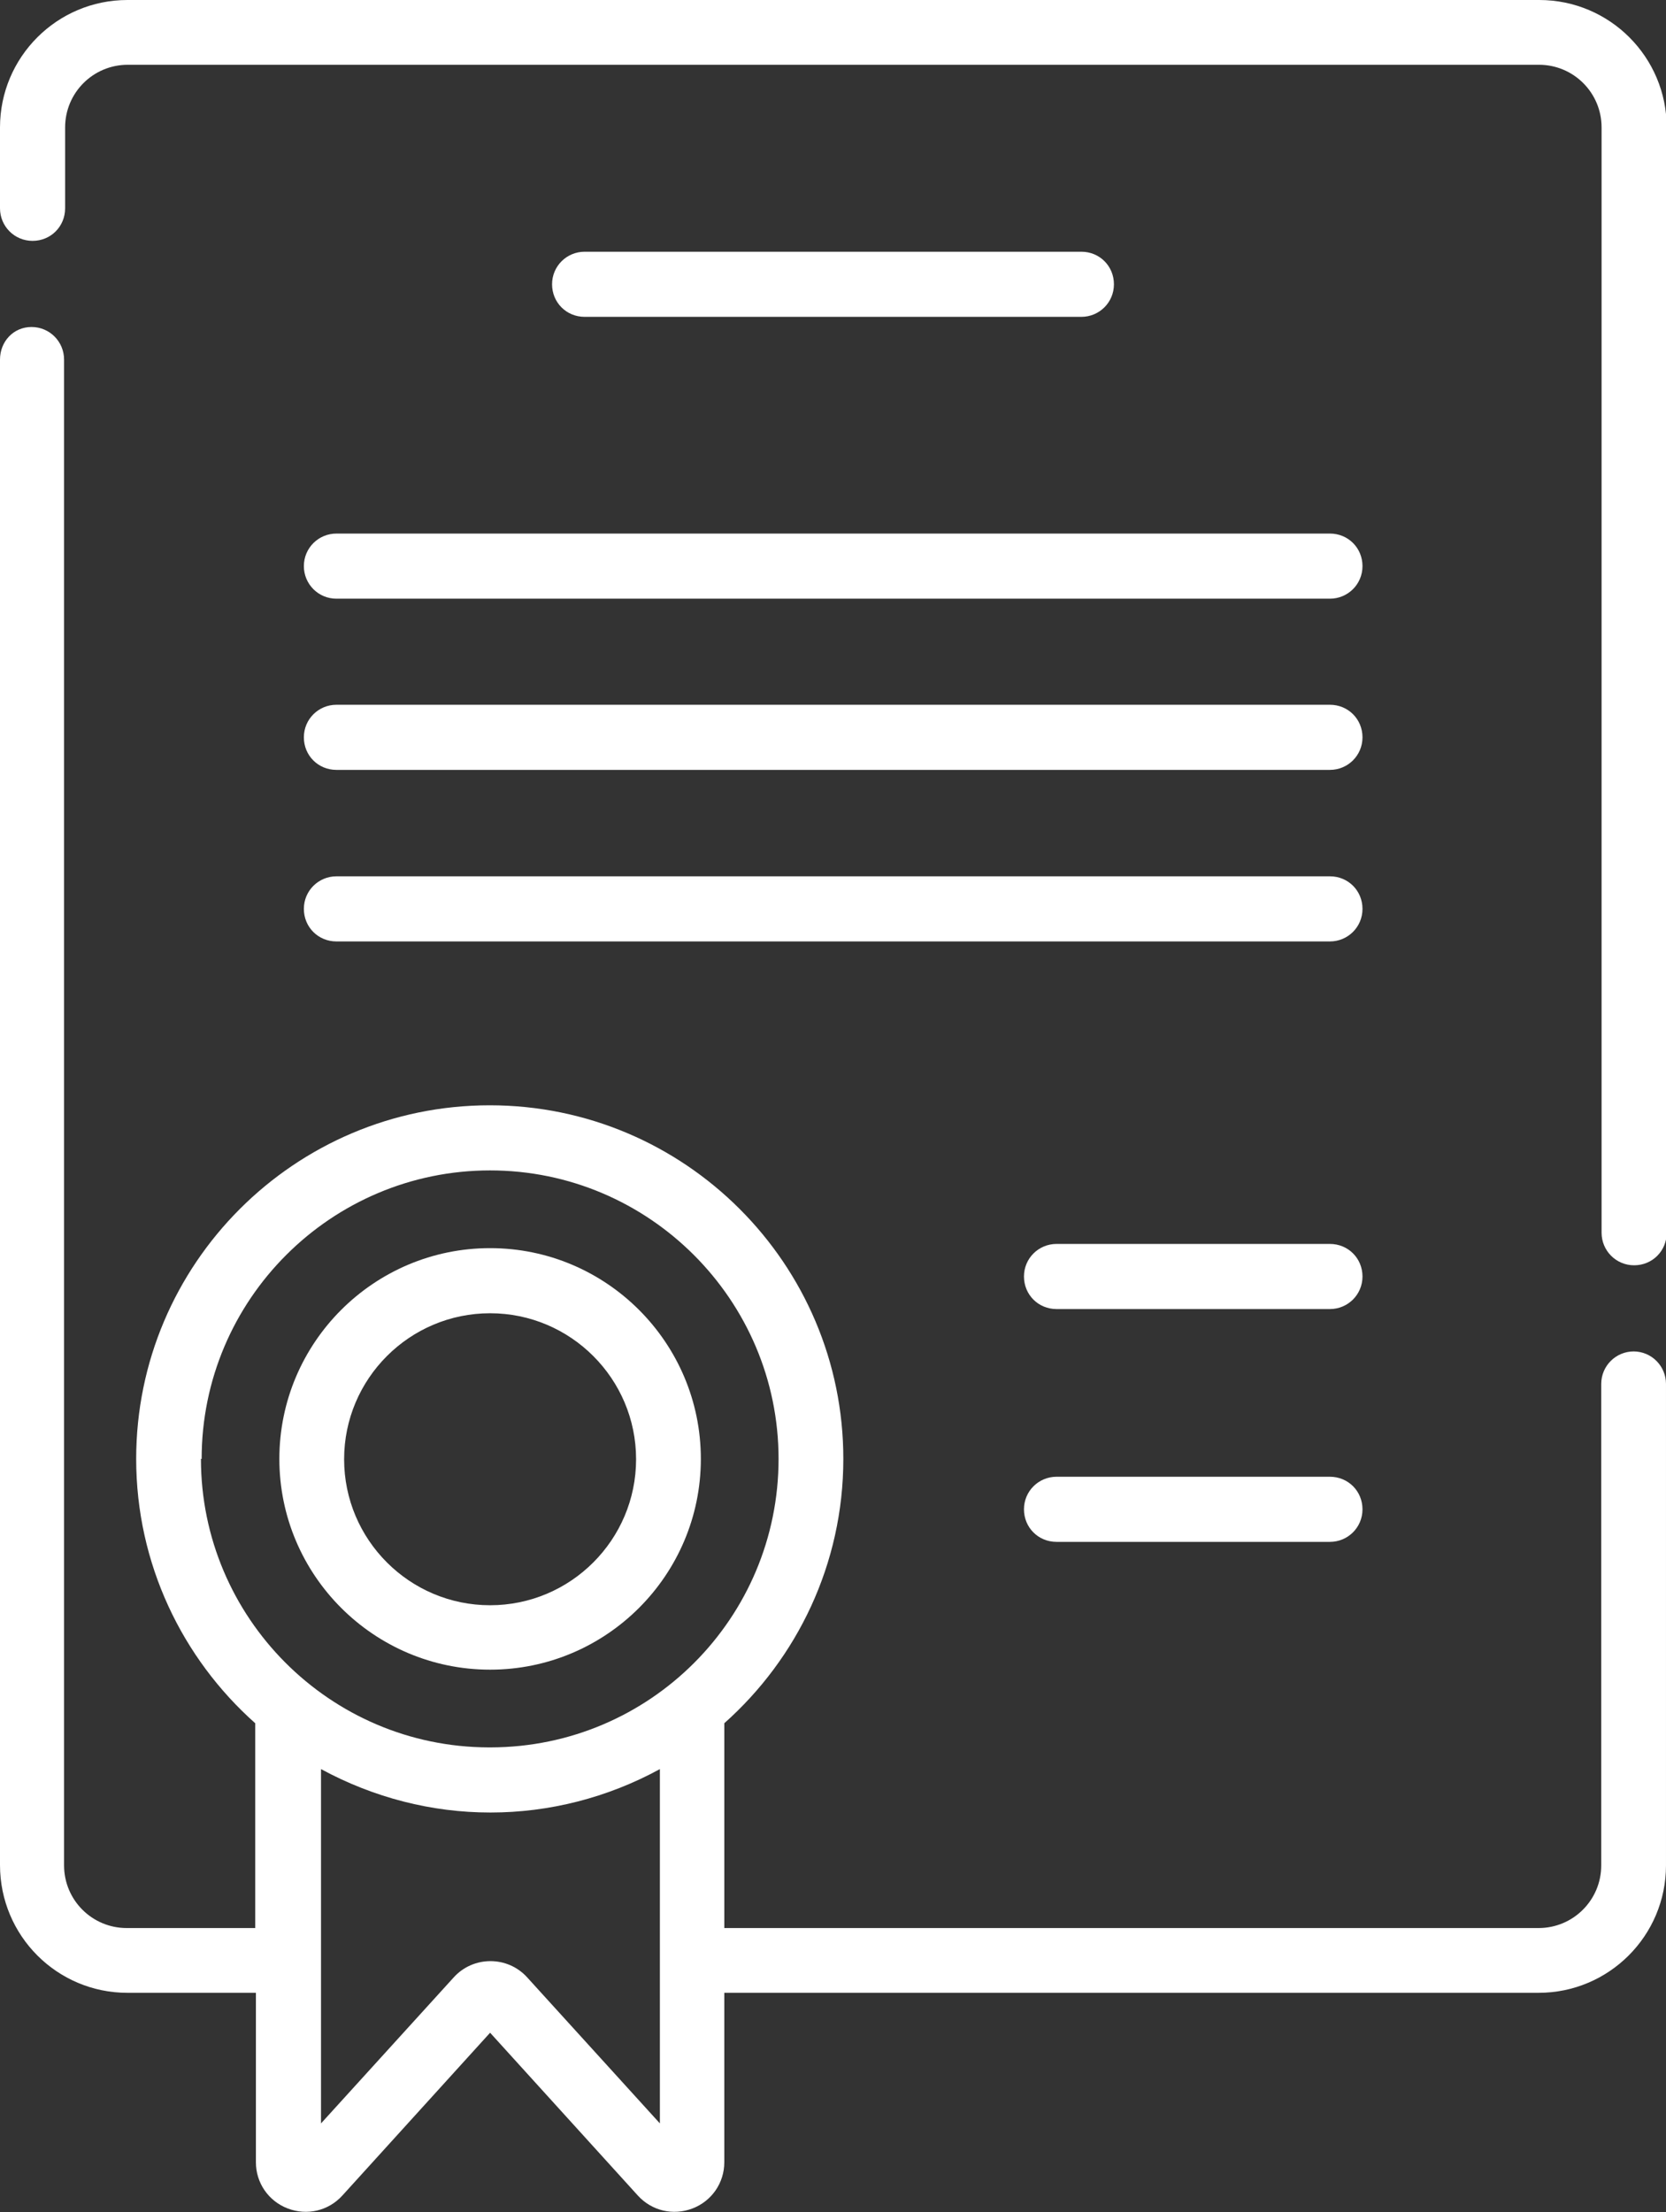
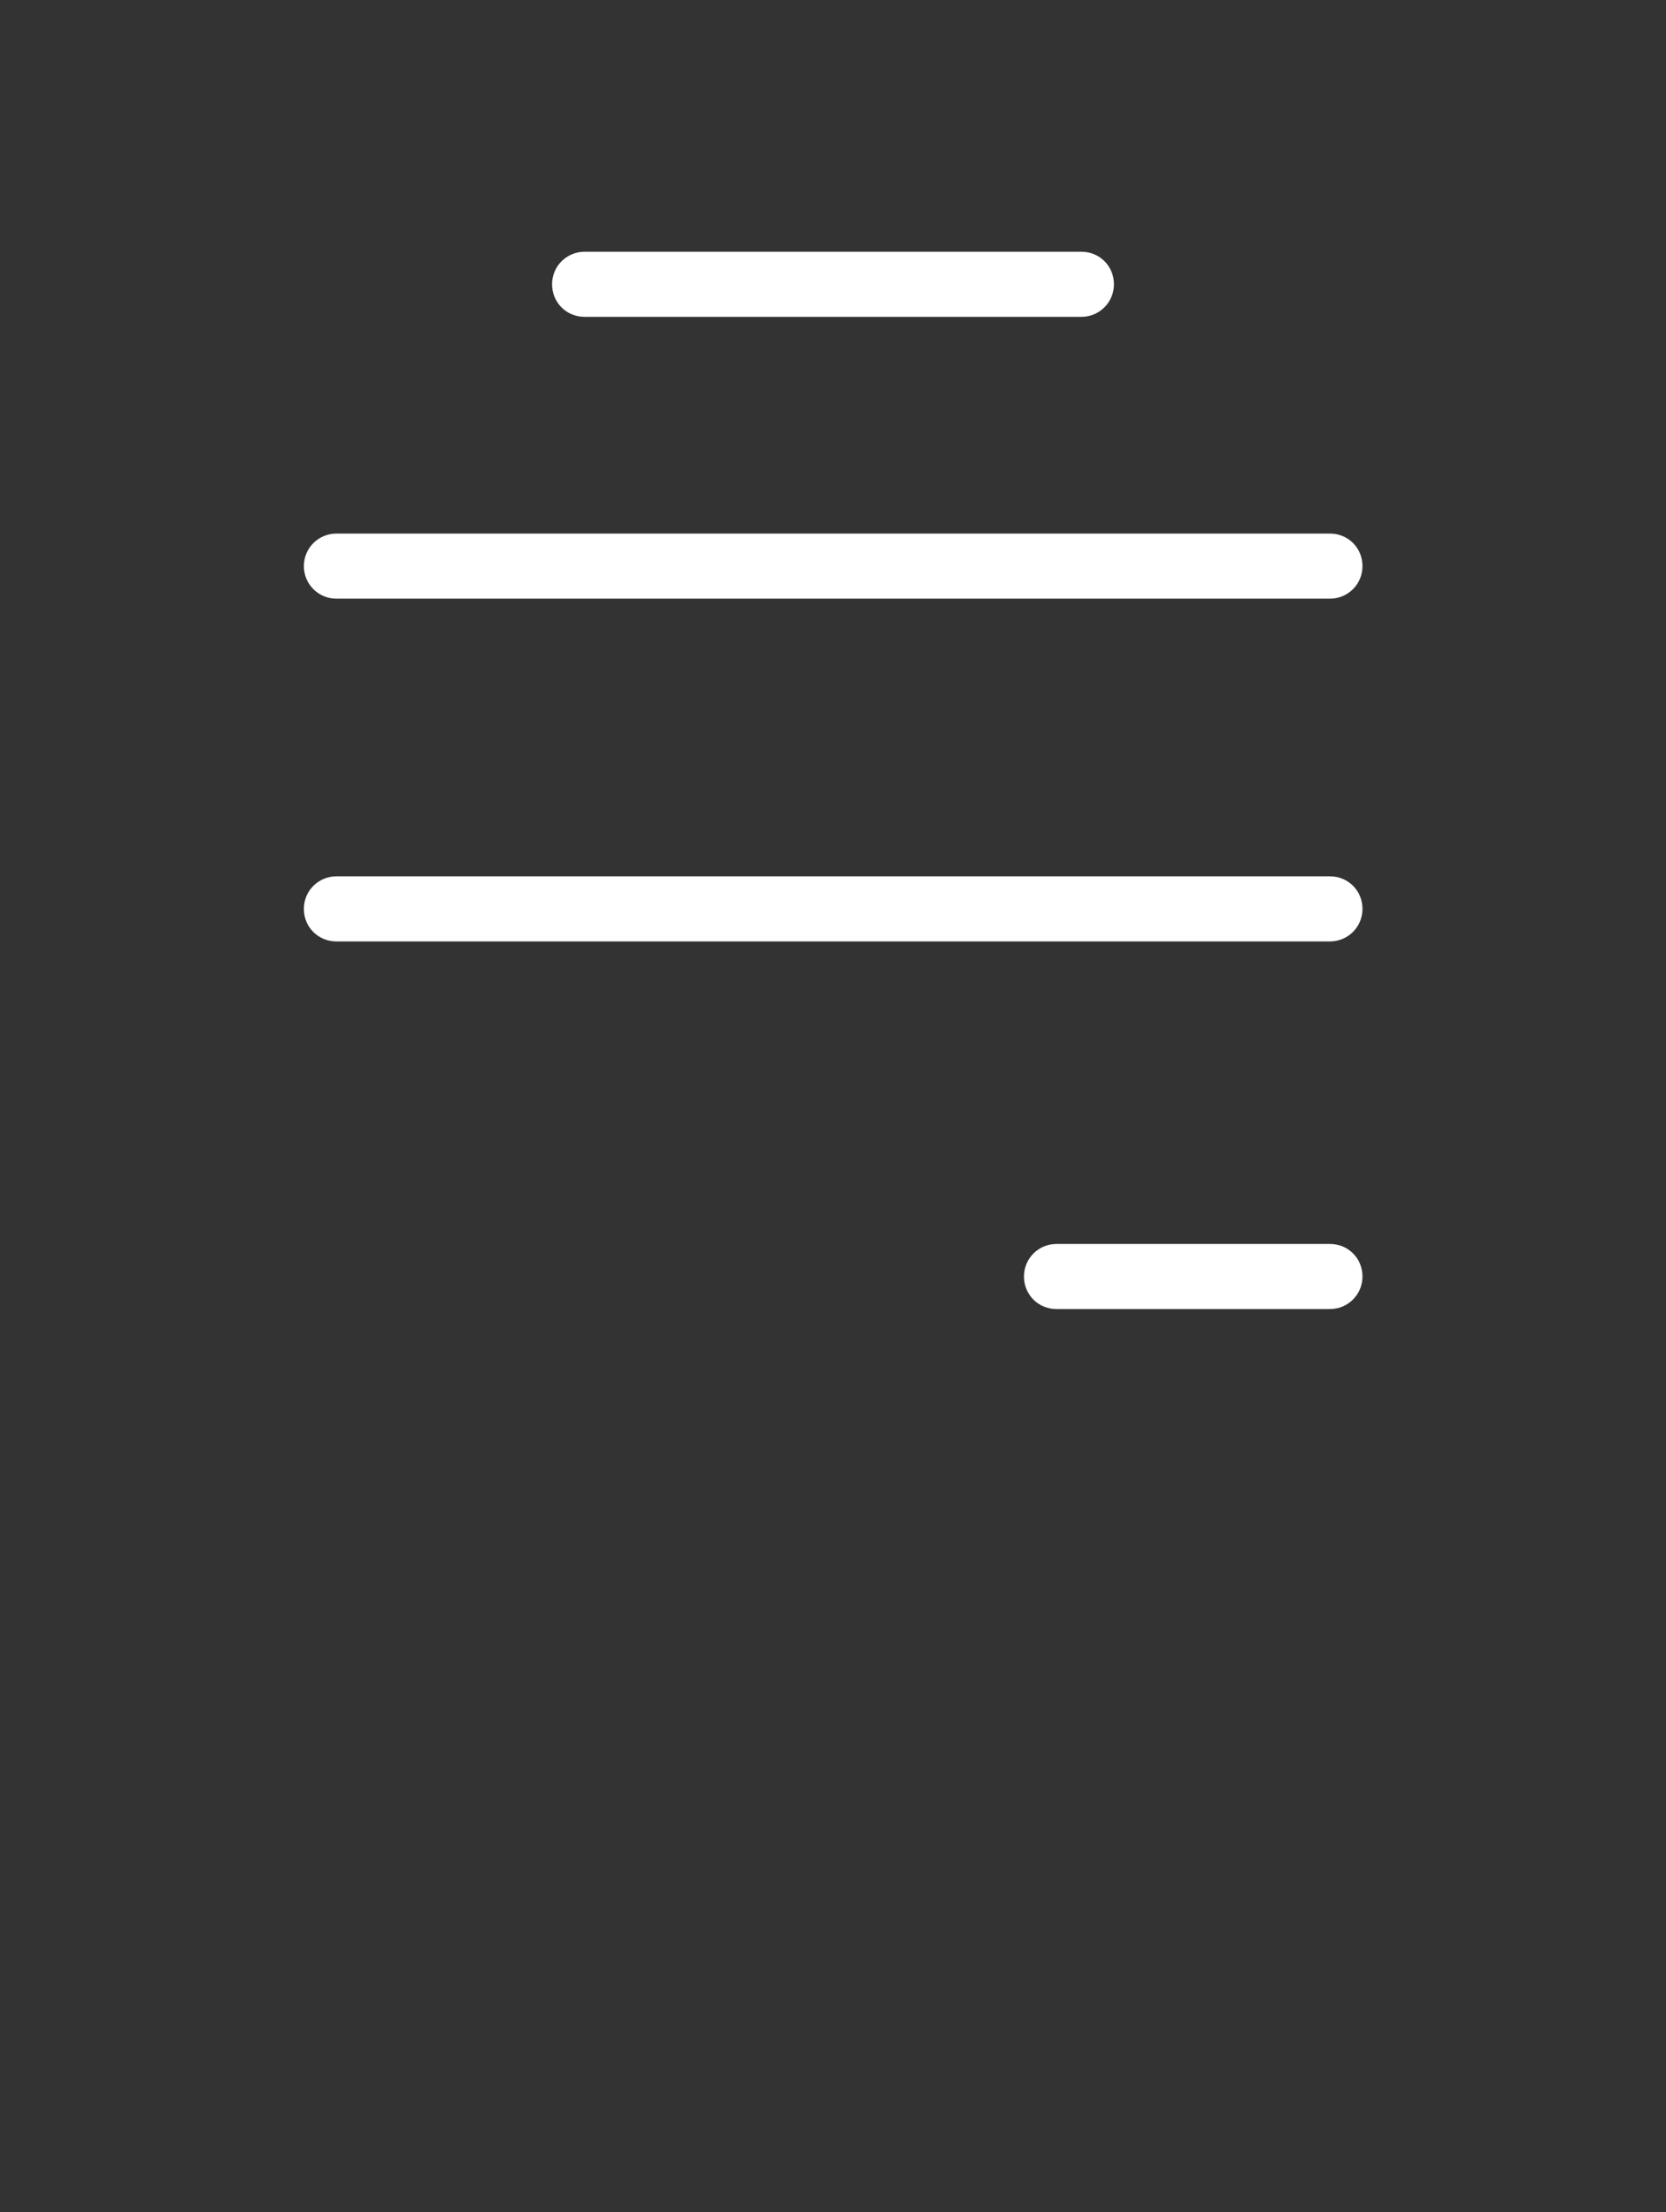
<svg xmlns="http://www.w3.org/2000/svg" id="uuid-b7947d48-1c75-45e4-a520-7ee26a065528" data-name="Capa 2" viewBox="0 0 47.59 63.18">
  <rect x="0" y="0" width="47.59" height="63.18" fill="#333333" stroke="none" />
  <defs>
    <style>      .uuid-730319df-4b21-4fbc-8b7a-010cee3939be {        fill: #fff;      }    </style>
  </defs>
  <g id="uuid-464727ab-b891-46e0-992a-4c9468a8602d" data-name="DESKTOP">
    <g>
-       <path class="uuid-730319df-4b21-4fbc-8b7a-010cee3939be" d="M14,47.69c3.32,0,6.02-2.7,6.02-6.02s-2.7-6.02-6.02-6.02-6.02,2.7-6.02,6.02,2.7,6.02,6.02,6.02h0ZM14,37.51c2.3,0,4.17,1.87,4.17,4.17s-1.87,4.17-4.17,4.17-4.17-1.87-4.17-4.17,1.87-4.17,4.17-4.17h0Z" />
      <path class="uuid-730319df-4b21-4fbc-8b7a-010cee3939be" d="M30.89,9.05c.51,0,.93-.41.93-.93s-.41-.93-.93-.93h-14.19c-.51,0-.93.41-.93.93s.41.93.93.93h14.19Z" />
      <path class="uuid-730319df-4b21-4fbc-8b7a-010cee3939be" d="M8.68,16.17c0,.51.41.93.93.93h28.38c.51,0,.93-.41.93-.93s-.41-.93-.93-.93H9.61c-.51,0-.93.41-.93.93h0Z" />
-       <path class="uuid-730319df-4b21-4fbc-8b7a-010cee3939be" d="M9.61,21.99h28.38c.51,0,.93-.41.93-.93s-.41-.93-.93-.93H9.61c-.51,0-.93.41-.93.93s.41.93.93.93h0Z" />
      <path class="uuid-730319df-4b21-4fbc-8b7a-010cee3939be" d="M9.61,26.89h28.38c.51,0,.93-.41.93-.93s-.41-.93-.93-.93H9.61c-.51,0-.93.41-.93.93s.41.93.93.93h0Z" />
      <path class="uuid-730319df-4b21-4fbc-8b7a-010cee3939be" d="M37.99,35.53h-7.81c-.51,0-.93.41-.93.93s.41.93.93.93h7.81c.51,0,.93-.41.93-.93s-.41-.93-.93-.93Z" />
-       <path class="uuid-730319df-4b21-4fbc-8b7a-010cee3939be" d="M37.99,42.18h-7.81c-.51,0-.93.41-.93.93s.41.93.93.93h7.81c.51,0,.93-.41.93-.93s-.41-.93-.93-.93Z" />
-       <path class="uuid-730319df-4b21-4fbc-8b7a-010cee3939be" d="M46.67,38.6c-.51,0-.93.41-.93.93v13.75c0,.99-.8,1.79-1.79,1.79h-23.26v-5.85c2.08-1.85,3.4-4.55,3.4-7.55,0-5.57-4.53-10.1-10.1-10.1s-10.1,4.53-10.1,10.1c0,3,1.32,5.7,3.4,7.55v5.85h-3.67c-.99,0-1.79-.8-1.79-1.79V10.27c0-.51-.41-.93-.93-.93S0,9.76,0,10.27v43C0,55.29,1.63,56.92,3.64,56.92h3.67v4.84c0,.59.36,1.11.91,1.32.55.21,1.16.07,1.56-.37l4.22-4.65,4.22,4.65c.4.44,1.01.58,1.56.37.55-.21.91-.73.91-1.32v-4.84h23.26c2.01,0,3.64-1.63,3.64-3.64v-13.75c0-.51-.41-.93-.93-.93h0ZM5.76,41.67c0-4.55,3.7-8.24,8.24-8.24s8.24,3.7,8.24,8.24-3.67,8.23-8.22,8.24c0,0-.02,0-.03,0s-.02,0-.03,0c-4.54-.01-8.22-3.71-8.22-8.24h0ZM18.85,60.65l-3.79-4.17c-.56-.62-1.54-.62-2.1,0l-3.79,4.17v-10.12c1.51.82,3.17,1.24,4.83,1.24,0,0,0,0,.01,0s0,0,.01,0c1.66,0,3.33-.42,4.83-1.24,0,2.27,0,8.11,0,10.12h0Z" />
-       <path class="uuid-730319df-4b21-4fbc-8b7a-010cee3939be" d="M43.95,0H3.64C1.63,0,0,1.63,0,3.64v2.31c0,.51.41.93.93.93s.93-.41.93-.93v-2.31c0-.99.8-1.79,1.79-1.79h40.31c.99,0,1.79.8,1.79,1.79v31.57c0,.51.41.93.93.93s.93-.41.93-.93V3.64c0-2.01-1.63-3.64-3.64-3.64h0Z" />
    </g>
  </g>
</svg>